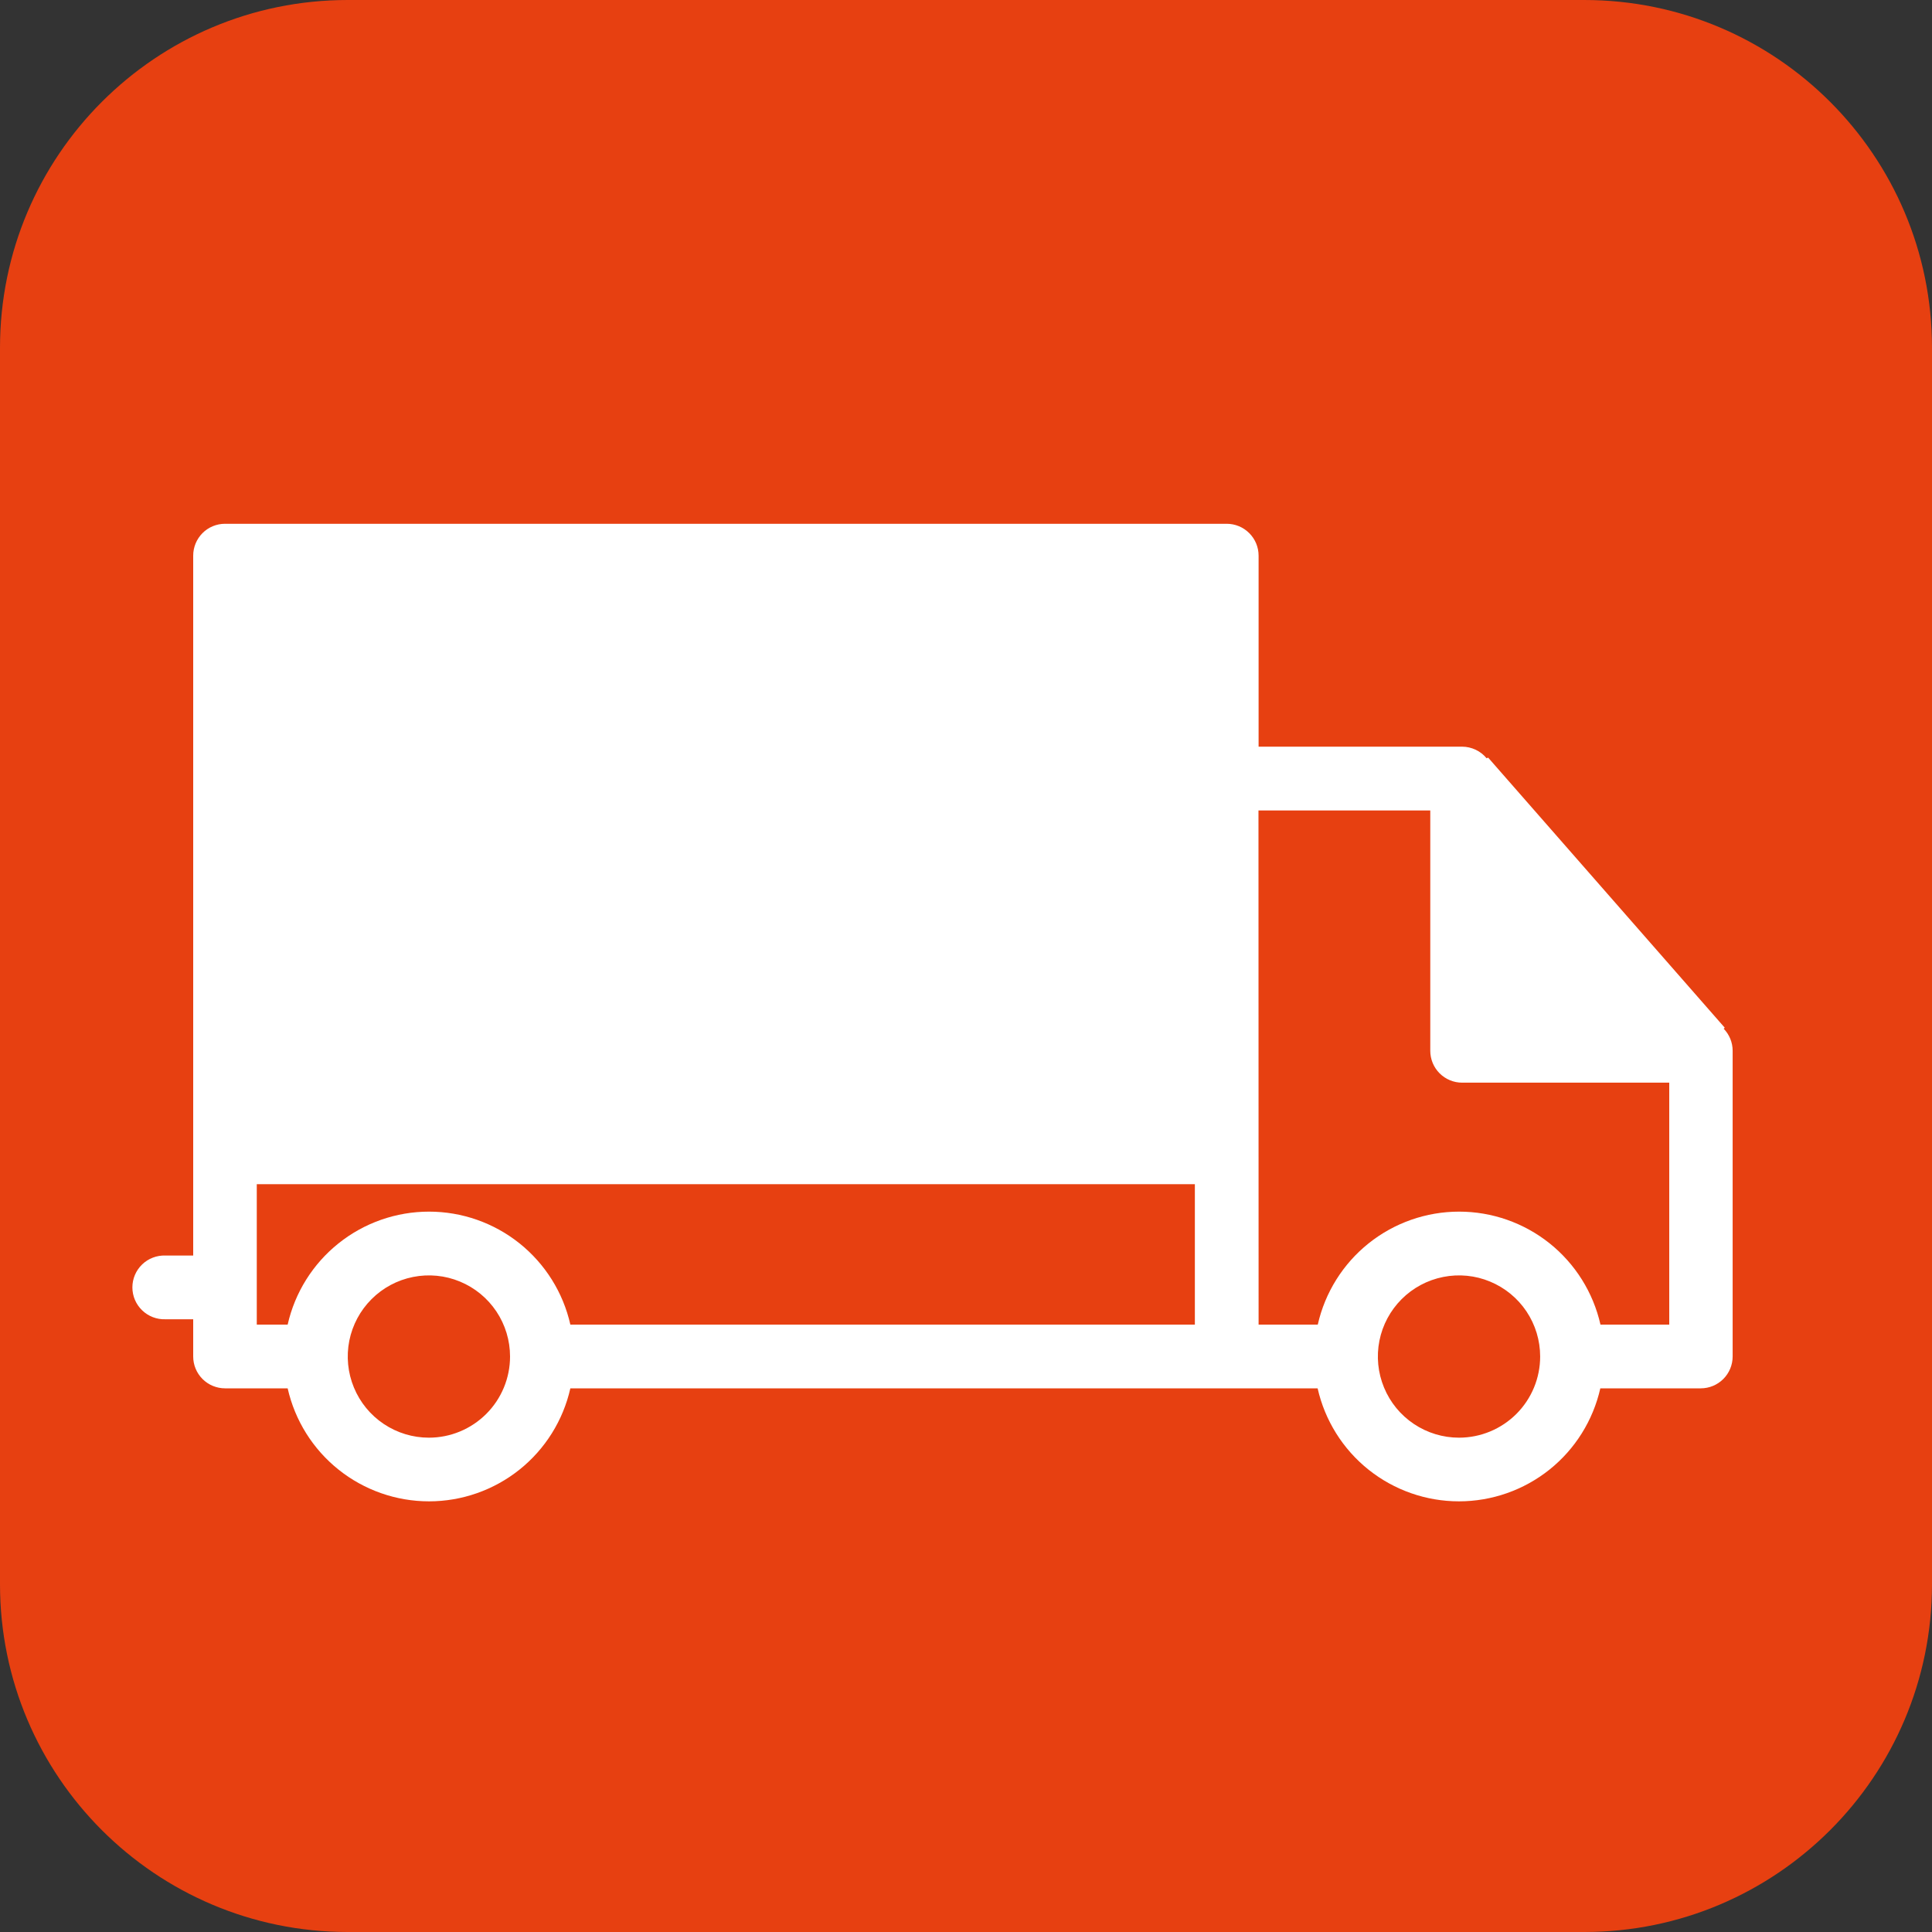
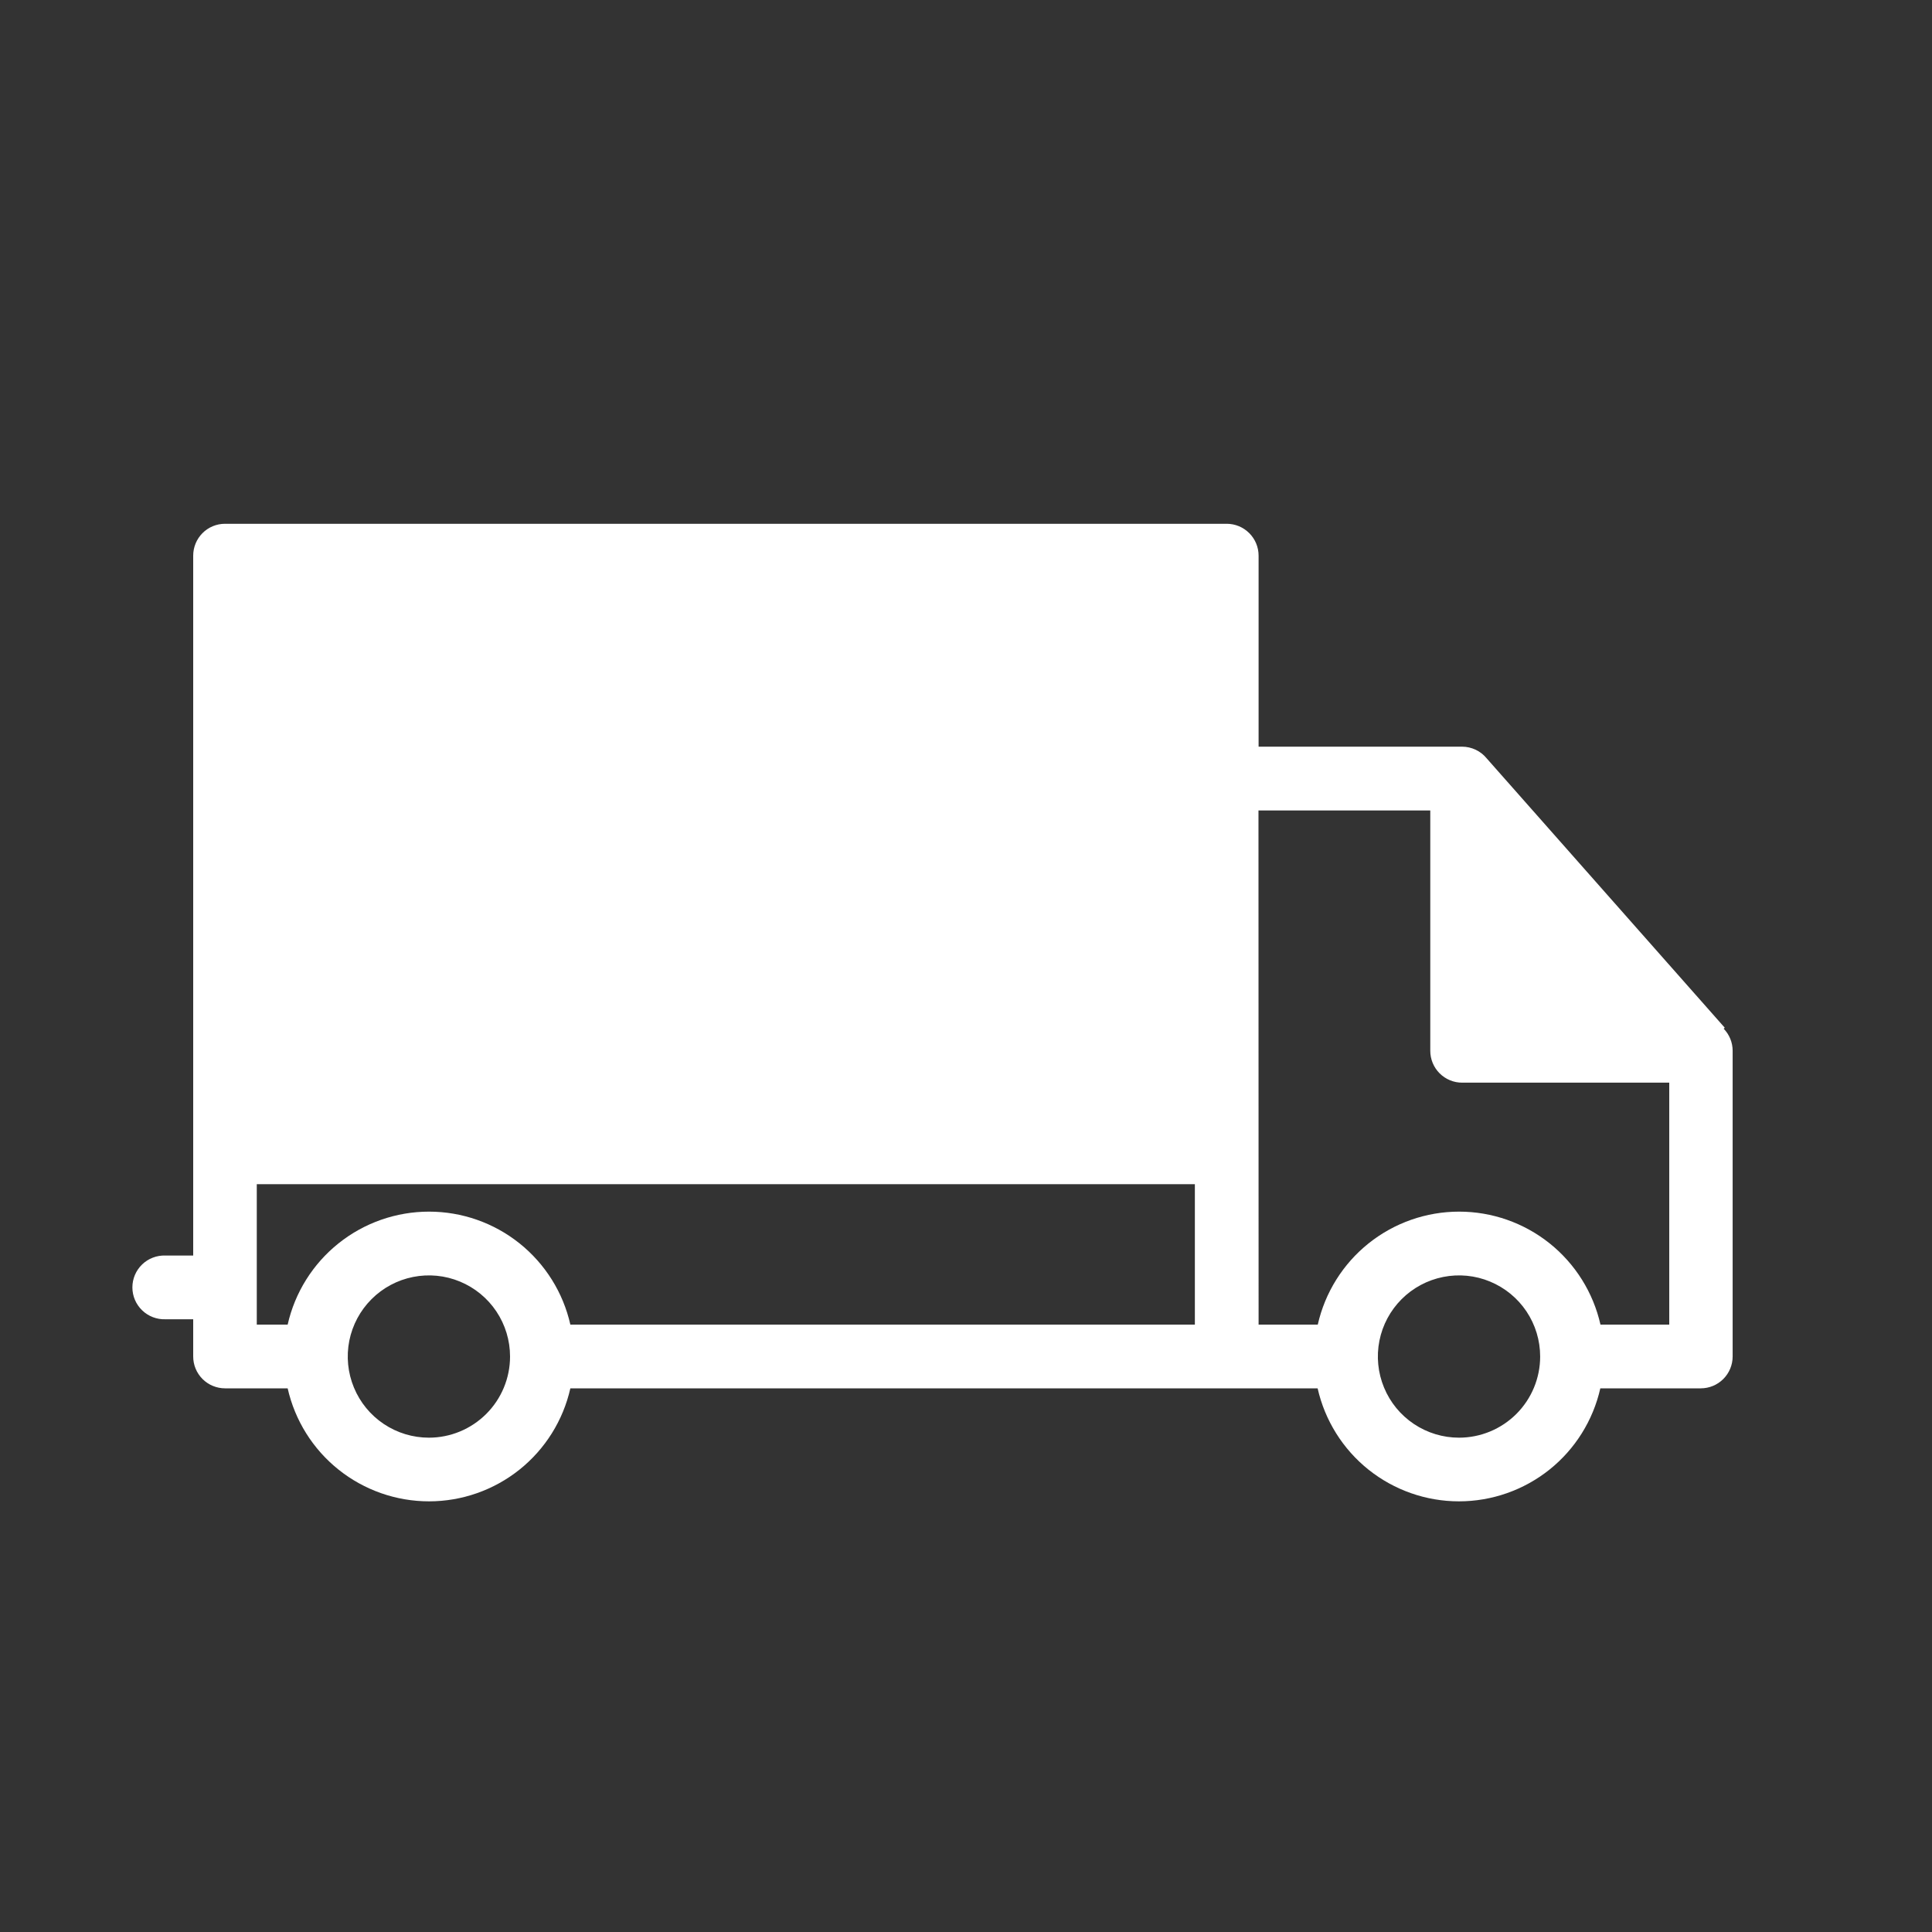
<svg xmlns="http://www.w3.org/2000/svg" width="65" height="65" viewBox="0 0 65 65" fill="none">
  <rect x="0" y="0" width="65" height="65" fill="#333333" stroke="none" />
-   <path d="M53.3 0H11.7C5.238 0 0 5.238 0 11.7V53.3C0 59.762 5.238 65 11.7 65H53.3C59.762 65 65 59.762 65 53.3V11.7C65 5.238 59.762 0 53.3 0Z" fill="#E74011" />
-   <path d="M44.33 46.709C44.574 47.788 45.177 48.753 46.041 49.444C46.905 50.134 47.979 50.511 49.085 50.511C50.192 50.511 51.265 50.134 52.13 49.444C52.994 48.753 53.597 47.788 53.841 46.709H57.221C57.505 46.709 57.778 46.596 57.979 46.395C58.18 46.194 58.293 45.921 58.293 45.636V35.352C58.293 35.075 58.185 34.809 57.992 34.61L58.027 34.576L50.067 25.489L50.015 25.511C49.915 25.389 49.789 25.291 49.647 25.224C49.504 25.157 49.348 25.121 49.191 25.121H42.344V18.694C42.344 18.41 42.231 18.137 42.029 17.936C41.828 17.735 41.556 17.622 41.271 17.622H7.566C7.283 17.623 7.011 17.736 6.811 17.938C6.612 18.139 6.5 18.411 6.5 18.694V42.241H5.564C5.42 42.236 5.277 42.26 5.142 42.312C5.008 42.363 4.885 42.441 4.782 42.541C4.678 42.641 4.596 42.761 4.539 42.894C4.483 43.026 4.454 43.169 4.454 43.313C4.454 43.457 4.483 43.599 4.539 43.732C4.596 43.864 4.678 43.984 4.782 44.084C4.885 44.184 5.008 44.262 5.142 44.314C5.277 44.366 5.42 44.39 5.564 44.385H6.5V45.636C6.5 45.777 6.527 45.917 6.581 46.047C6.635 46.177 6.714 46.295 6.813 46.395C6.913 46.494 7.031 46.574 7.161 46.627C7.291 46.681 7.43 46.709 7.571 46.709H9.678C9.922 47.788 10.525 48.753 11.39 49.444C12.254 50.134 13.328 50.511 14.434 50.511C15.54 50.511 16.614 50.134 17.478 49.444C18.342 48.753 18.946 47.788 19.189 46.709H44.33ZM8.639 39.841H40.2V44.565H19.189C18.946 43.486 18.342 42.522 17.478 41.831C16.614 41.14 15.54 40.764 14.434 40.764C13.328 40.764 12.254 41.14 11.39 41.831C10.525 42.522 9.922 43.486 9.678 44.565H8.639V39.841ZM14.43 48.369C13.89 48.369 13.362 48.209 12.913 47.909C12.464 47.609 12.114 47.183 11.908 46.684C11.701 46.185 11.647 45.636 11.752 45.106C11.858 44.577 12.118 44.09 12.5 43.709C12.881 43.327 13.368 43.067 13.897 42.962C14.427 42.856 14.976 42.91 15.475 43.117C15.974 43.324 16.4 43.673 16.7 44.122C17 44.571 17.16 45.099 17.16 45.639C17.16 46.363 16.872 47.058 16.36 47.569C15.848 48.081 15.154 48.369 14.43 48.369ZM49.087 48.369C48.547 48.369 48.019 48.209 47.57 47.909C47.121 47.609 46.771 47.183 46.565 46.684C46.358 46.185 46.304 45.636 46.409 45.106C46.514 44.577 46.775 44.09 47.156 43.709C47.538 43.327 48.025 43.067 48.554 42.962C49.084 42.856 49.633 42.91 50.131 43.117C50.63 43.324 51.057 43.673 51.357 44.122C51.657 44.571 51.817 45.099 51.817 45.639C51.817 46.362 51.53 47.056 51.019 47.568C50.507 48.08 49.814 48.368 49.091 48.369H49.087ZM42.34 27.267H48.12V35.352C48.12 35.637 48.233 35.91 48.434 36.111C48.635 36.312 48.908 36.425 49.192 36.425H56.16V44.565H53.846C53.602 43.486 52.999 42.522 52.135 41.831C51.27 41.14 50.197 40.764 49.091 40.764C47.984 40.764 46.911 41.14 46.046 41.831C45.182 42.522 44.579 43.486 44.335 44.565H42.344L42.34 27.267Z" fill="white" />
+   <path d="M44.33 46.709C44.574 47.788 45.177 48.753 46.041 49.444C46.905 50.134 47.979 50.511 49.085 50.511C50.192 50.511 51.265 50.134 52.13 49.444C52.994 48.753 53.597 47.788 53.841 46.709H57.221C57.505 46.709 57.778 46.596 57.979 46.395C58.18 46.194 58.293 45.921 58.293 45.636V35.352C58.293 35.075 58.185 34.809 57.992 34.61L58.027 34.576L50.015 25.511C49.915 25.389 49.789 25.291 49.647 25.224C49.504 25.157 49.348 25.121 49.191 25.121H42.344V18.694C42.344 18.41 42.231 18.137 42.029 17.936C41.828 17.735 41.556 17.622 41.271 17.622H7.566C7.283 17.623 7.011 17.736 6.811 17.938C6.612 18.139 6.5 18.411 6.5 18.694V42.241H5.564C5.42 42.236 5.277 42.26 5.142 42.312C5.008 42.363 4.885 42.441 4.782 42.541C4.678 42.641 4.596 42.761 4.539 42.894C4.483 43.026 4.454 43.169 4.454 43.313C4.454 43.457 4.483 43.599 4.539 43.732C4.596 43.864 4.678 43.984 4.782 44.084C4.885 44.184 5.008 44.262 5.142 44.314C5.277 44.366 5.42 44.39 5.564 44.385H6.5V45.636C6.5 45.777 6.527 45.917 6.581 46.047C6.635 46.177 6.714 46.295 6.813 46.395C6.913 46.494 7.031 46.574 7.161 46.627C7.291 46.681 7.43 46.709 7.571 46.709H9.678C9.922 47.788 10.525 48.753 11.39 49.444C12.254 50.134 13.328 50.511 14.434 50.511C15.54 50.511 16.614 50.134 17.478 49.444C18.342 48.753 18.946 47.788 19.189 46.709H44.33ZM8.639 39.841H40.2V44.565H19.189C18.946 43.486 18.342 42.522 17.478 41.831C16.614 41.14 15.54 40.764 14.434 40.764C13.328 40.764 12.254 41.14 11.39 41.831C10.525 42.522 9.922 43.486 9.678 44.565H8.639V39.841ZM14.43 48.369C13.89 48.369 13.362 48.209 12.913 47.909C12.464 47.609 12.114 47.183 11.908 46.684C11.701 46.185 11.647 45.636 11.752 45.106C11.858 44.577 12.118 44.09 12.5 43.709C12.881 43.327 13.368 43.067 13.897 42.962C14.427 42.856 14.976 42.91 15.475 43.117C15.974 43.324 16.4 43.673 16.7 44.122C17 44.571 17.16 45.099 17.16 45.639C17.16 46.363 16.872 47.058 16.36 47.569C15.848 48.081 15.154 48.369 14.43 48.369ZM49.087 48.369C48.547 48.369 48.019 48.209 47.57 47.909C47.121 47.609 46.771 47.183 46.565 46.684C46.358 46.185 46.304 45.636 46.409 45.106C46.514 44.577 46.775 44.09 47.156 43.709C47.538 43.327 48.025 43.067 48.554 42.962C49.084 42.856 49.633 42.91 50.131 43.117C50.63 43.324 51.057 43.673 51.357 44.122C51.657 44.571 51.817 45.099 51.817 45.639C51.817 46.362 51.53 47.056 51.019 47.568C50.507 48.08 49.814 48.368 49.091 48.369H49.087ZM42.34 27.267H48.12V35.352C48.12 35.637 48.233 35.91 48.434 36.111C48.635 36.312 48.908 36.425 49.192 36.425H56.16V44.565H53.846C53.602 43.486 52.999 42.522 52.135 41.831C51.27 41.14 50.197 40.764 49.091 40.764C47.984 40.764 46.911 41.14 46.046 41.831C45.182 42.522 44.579 43.486 44.335 44.565H42.344L42.34 27.267Z" fill="white" />
</svg>